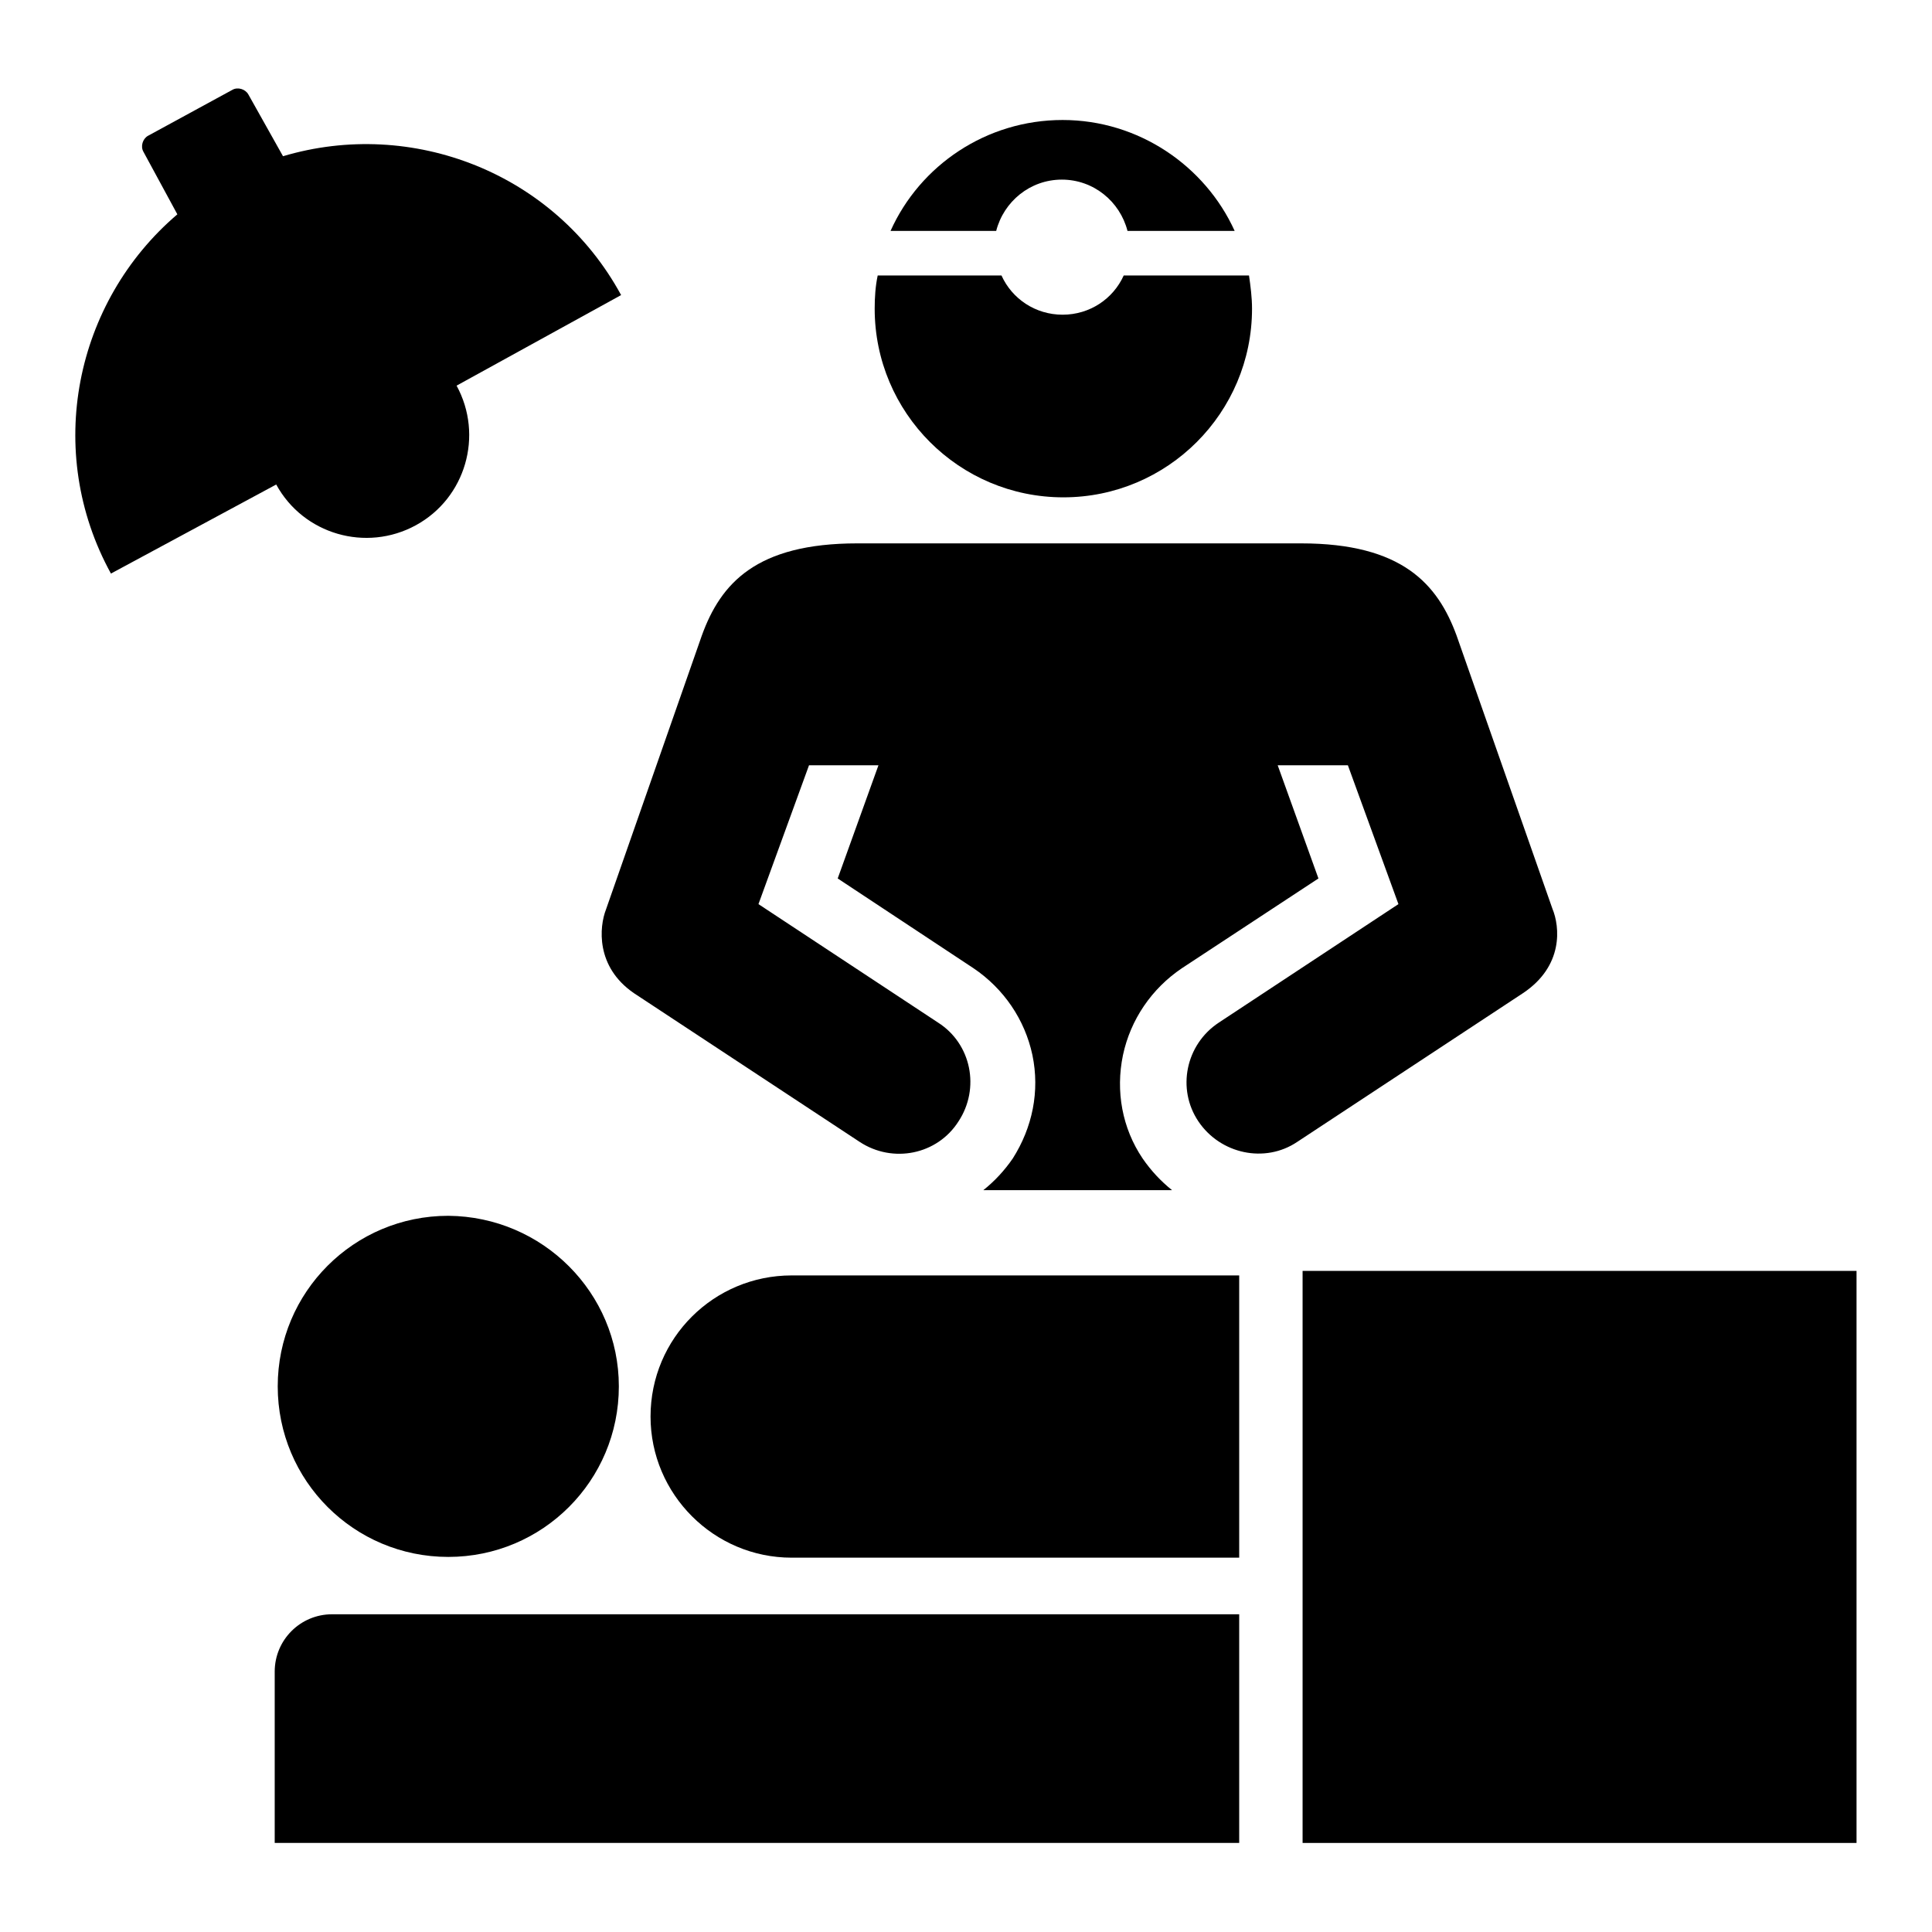
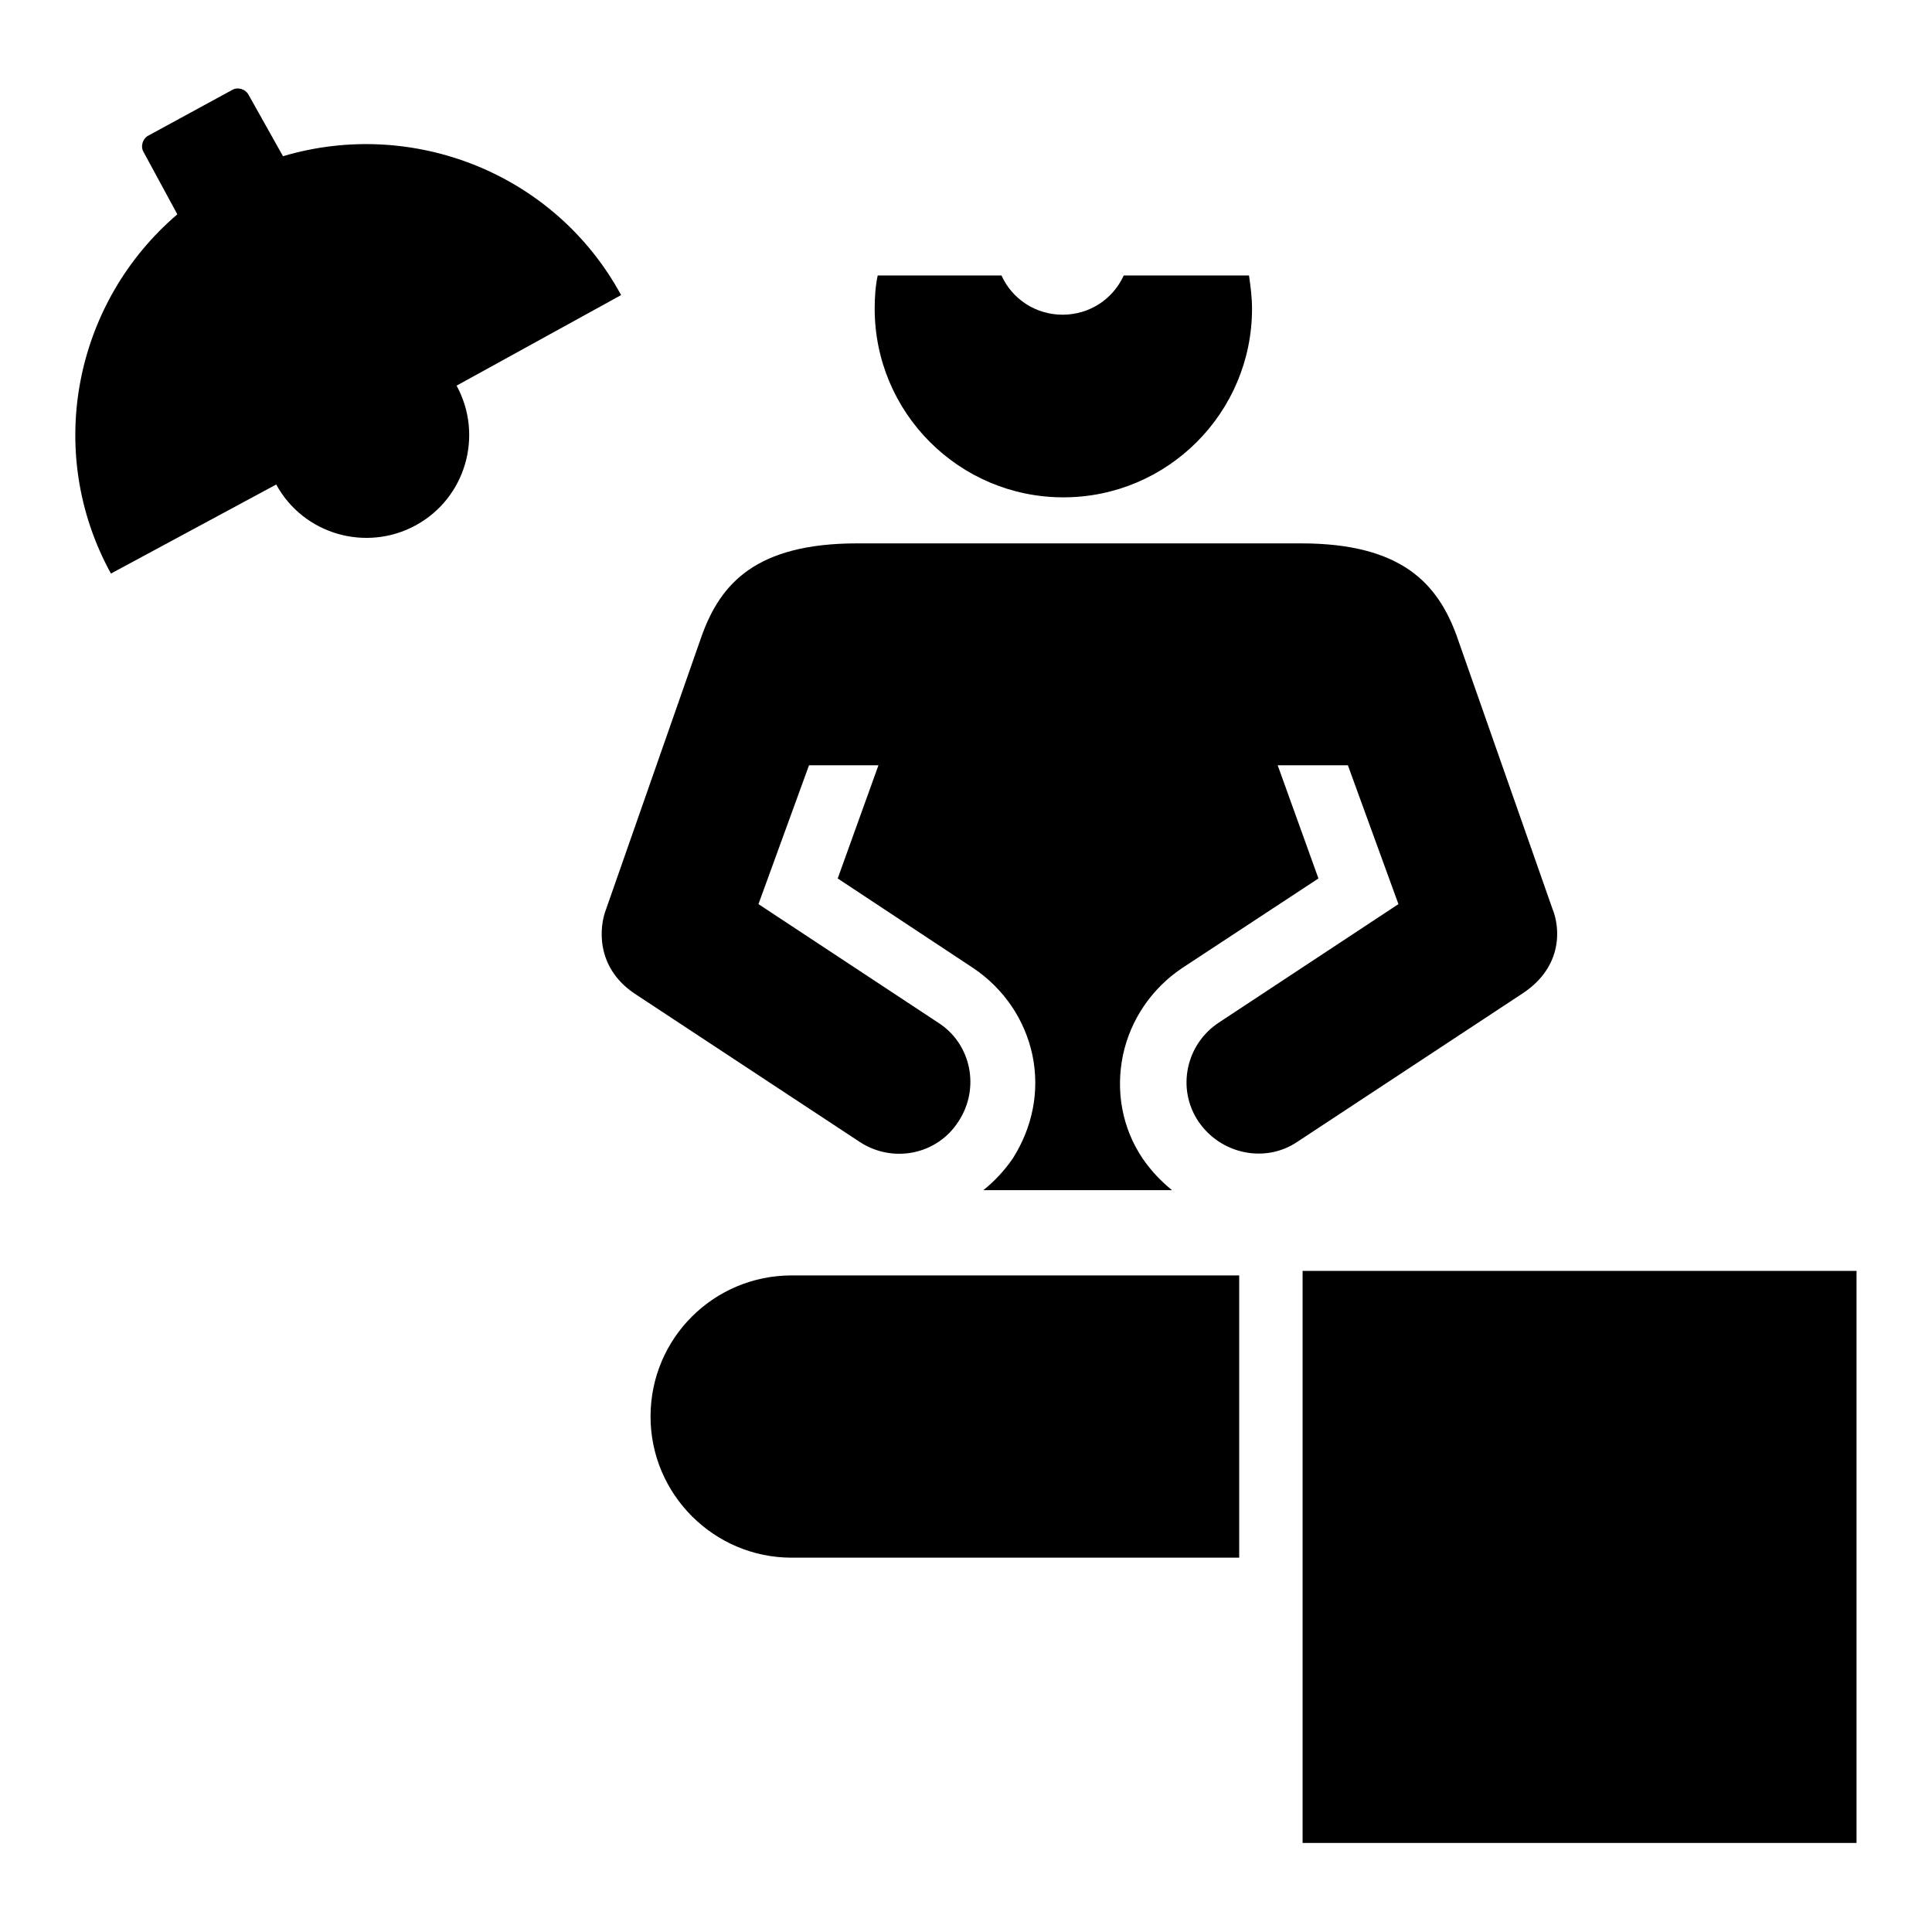
<svg xmlns="http://www.w3.org/2000/svg" version="1.1" x="0px" y="0px" viewBox="0 0 256 256" enable-background="new 0 0 256 256" xml:space="preserve">
  <g>
    <g>
      <path fill="#000000" d="M19,20.1c-0.4-0.7-0.1-1.7,0.6-2.1l11.2-6.1c0.7-0.4,1.7-0.1,2.1,0.6l4.6,8.2c17.1-5.1,36,2.2,44.8,18.4L60.5,51.1c3.6,6.6,1.2,14.9-5.4,18.5c-6.6,3.6-14.9,1.2-18.5-5.4L14.7,76C5.8,59.8,9.9,40,23.5,28.4L19,20.1L19,20.1z" />
      <path fill="#000000" d="M172.6,168.4H246v75.8h-73.4V168.4z" />
      <path fill="#000000" d="M164.2,206.4h-59.3c-10.3,0-18.7-8.4-18.7-18.7c0-10.4,8.4-18.7,18.7-18.7h59.3V206.4L164.2,206.4z" />
-       <path fill="#000000" d="M36.4,221.5c0-4.2,3.4-7.6,7.6-7.6h120.2v30.3H36.4V221.5L36.4,221.5z" />
-       <path fill="#000000" d="M82,183.7c0,12.5-10.1,22.6-22.6,22.6c-12.5,0-22.6-10.1-22.6-22.6c0-12.5,10.1-22.6,22.6-22.6C71.9,161.2,82,171.3,82,183.7z" />
      <path fill="#000000" d="M205.7,120.4L193,84.2c-2.5-6.8-7.2-12.2-20.6-12.2h-58.8c-13.4,0-18.1,5.3-20.6,12.2l-12.7,36.3c-0.9,2.3-1.4,7.6,3.7,11.1l29.9,19.7c4.4,2.9,10.3,1.7,13.1-2.7c2.9-4.4,1.7-10.3-2.7-13.1l-23.8-15.7l6.7-18.4h9.2l-5.4,15l18,11.9c4,2.7,6.8,6.8,7.8,11.5c1,4.8,0,9.6-2.6,13.7c-1.1,1.6-2.4,3-3.9,4.2h25c-1.5-1.2-2.8-2.6-3.9-4.2c-2.7-4-3.6-8.9-2.6-13.7c1-4.7,3.8-8.8,7.8-11.5l18.1-11.9l-5.4-15h9.3l6.7,18.4l-23.8,15.7c-4.4,2.9-5.6,8.8-2.7,13.1s8.8,5.6,13.1,2.7l29.9-19.7C207.2,128,206.7,122.8,205.7,120.4L205.7,120.4z" />
      <path fill="#000000" d="M148.9,36.5c-1.4,3.1-4.5,5.2-8.1,5.2c-3.6,0-6.7-2.1-8.1-5.2h-16.4c-0.3,1.4-0.4,2.9-0.4,4.4c0,13.8,11.2,25,25,25c13.8,0,25-11.2,25-25c0-1.5-0.2-3-0.4-4.4H148.9L148.9,36.5z" />
-       <path fill="#000000" d="M132,30.6c1-3.9,4.5-6.8,8.7-6.8c4.2,0,7.7,2.9,8.7,6.8h14.2c-3.9-8.6-12.7-14.7-22.8-14.7c-10.1,0-18.9,6-22.8,14.7H132L132,30.6z" />
    </g>
  </g>
</svg>